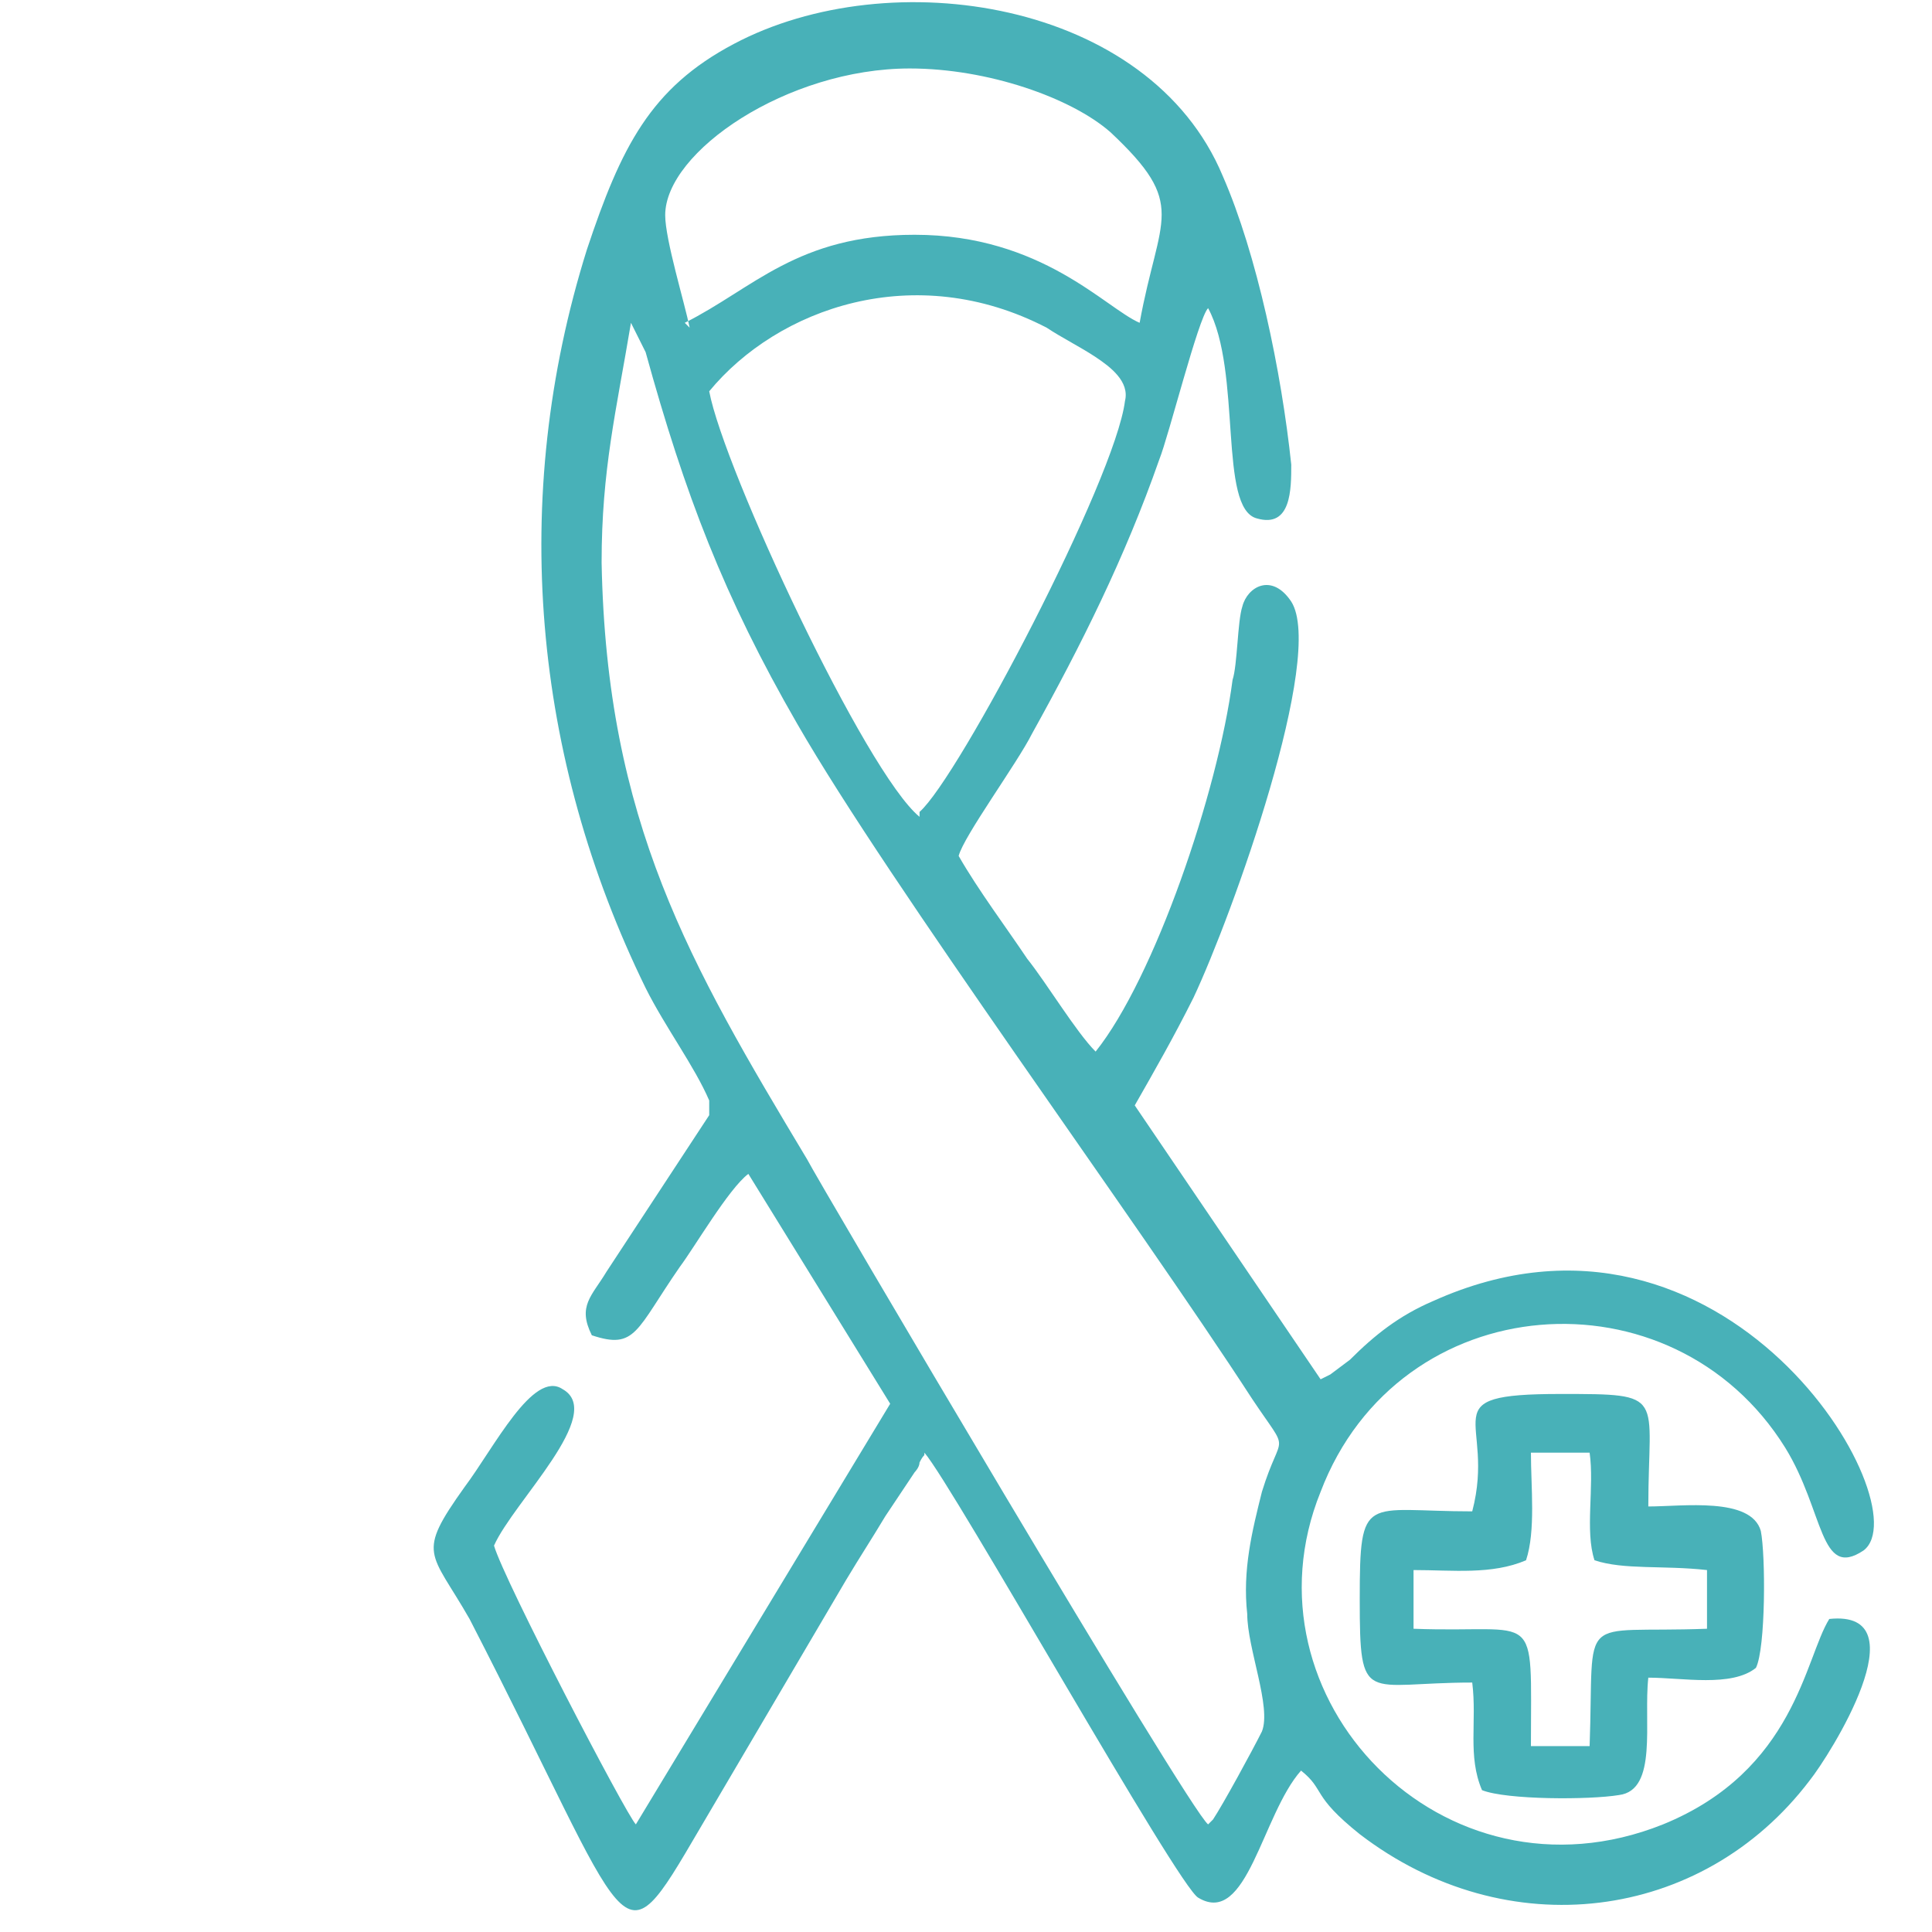
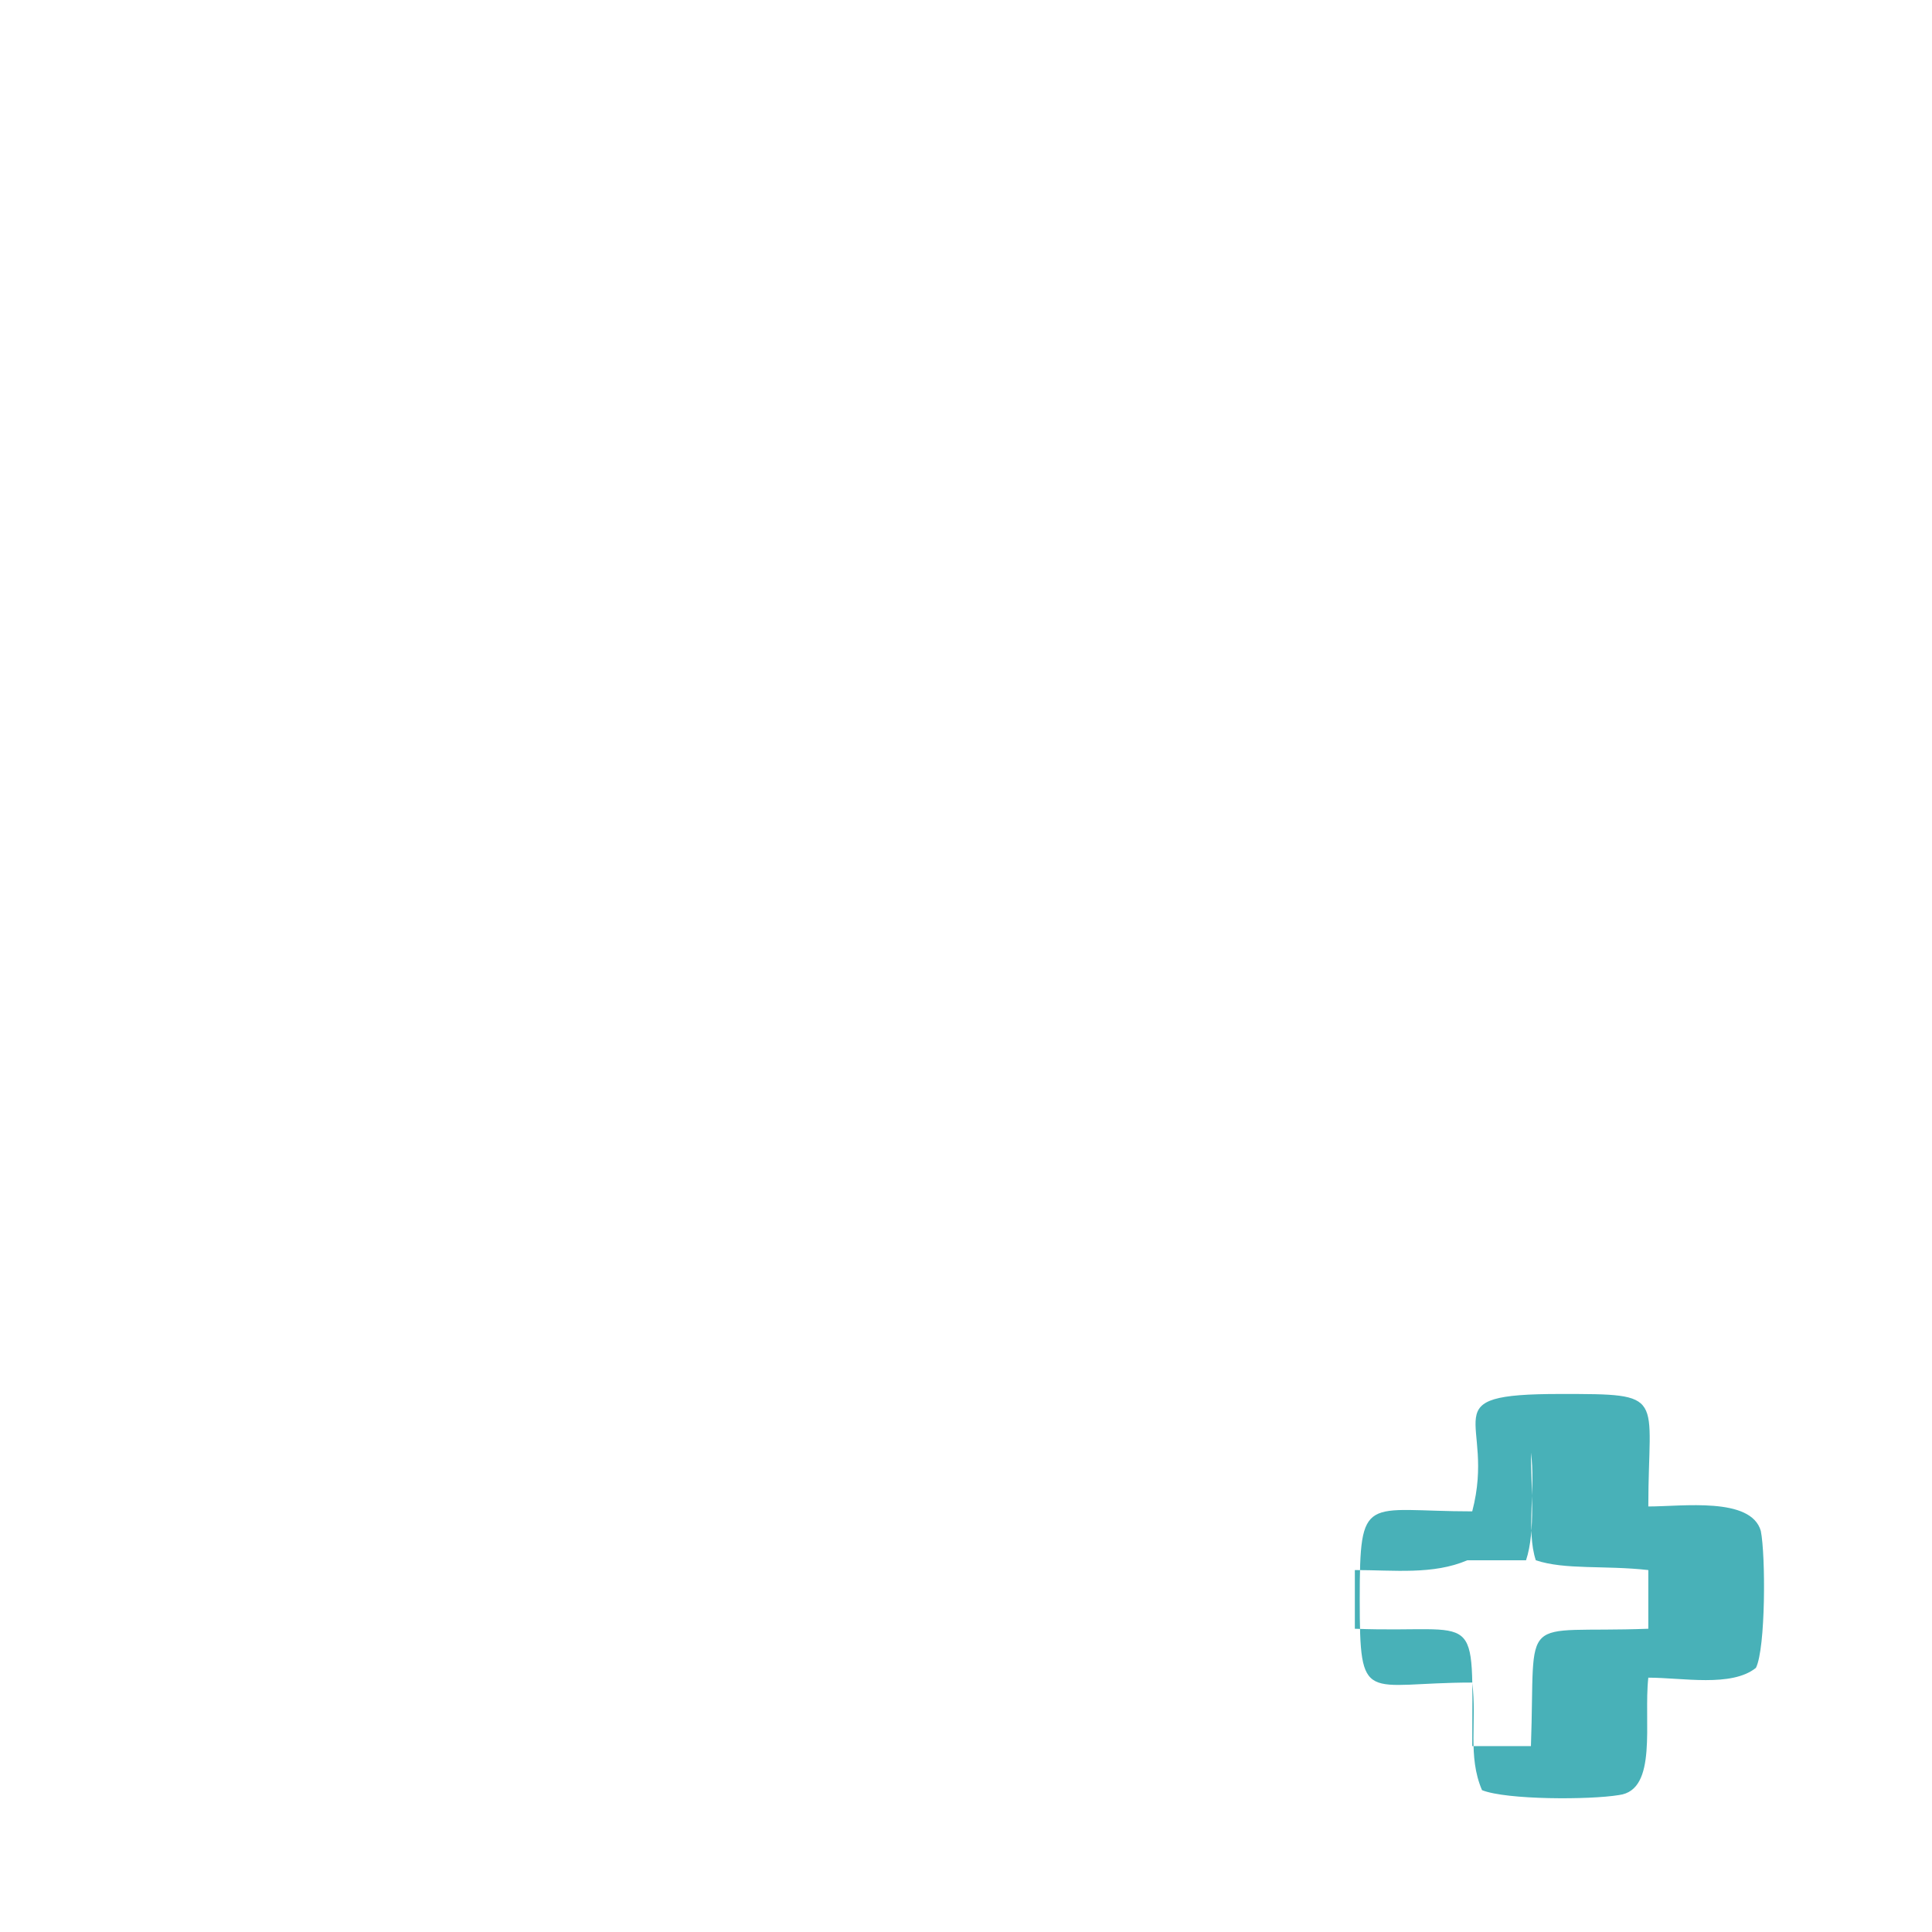
<svg xmlns="http://www.w3.org/2000/svg" xml:space="preserve" width="20.744mm" height="20.744mm" version="1.1" style="shape-rendering:geometricPrecision; text-rendering:geometricPrecision; image-rendering:optimizeQuality; fill-rule:evenodd; clip-rule:evenodd" viewBox="0 0 395 395">
  <defs>
    <style type="text/css">
   
    .fil0 {fill:none}
    .fil1 {fill:#48B1B8}
   
  </style>
  </defs>
  <g id="Слой_x0020_1">
    <polygon class="fil0" points="0,0 395,0 395,395 0,395 " />
    <g id="_1817399408">
-       <path class="fil1" d="M247 373c-4,-3 -80,-132 -82,-136 -24,-40 -41,-69 -42,-122 0,-19 3,-31 6,-49l3 6c8,29 16,50 31,76 19,33 69,101 93,138 8,12 6,6 2,19 -2,8 -4,16 -3,25 0,7 5,19 3,24 -2,4 -8,15 -10,18zm-59 -206c-11,-9 -40,-71 -43,-87 14,-17 42,-27 69,-13 3,2 7,4 10,6 3,2 7,5 6,9 -2,16 -34,77 -42,84zm-47 -100c-1,-5 -5,-18 -5,-23 0,-13 25,-30 50,-30 16,0 33,6 41,13 16,15 10,17 6,39 -7,-3 -20,-18 -46,-18 -24,0 -33,11 -47,18zm4 161l-21 32c-3,5 -6,7 -3,13 9,3 9,-1 18,-14 3,-4 10,-16 14,-19l29 47 -52 86c-2,-2 -27,-50 -29,-57 4,-9 23,-27 14,-32 -6,-4 -14,12 -20,20 -10,14 -7,13 1,27 34,66 30,72 47,43l30 -51c3,-5 5,-8 8,-13l6 -9c0,0 1,-1 1,-2 1,-2 1,-1 1,-2 6,7 52,89 56,91 10,6 13,-17 21,-26 5,4 2,5 12,13 30,23 70,18 92,-11 4,-5 23,-35 4,-33 -5,8 -7,31 -34,42 -45,18 -87,-26 -70,-68 16,-42 72,-46 95,-9 8,13 7,27 16,21 12,-9 -28,-78 -88,-51 -7,3 -12,7 -17,12l-4 3c-2,1 0,0 -2,1l-38 -56c4,-7 8,-14 12,-22 8,-17 27,-70 20,-81 -4,-6 -9,-3 -10,1 -1,3 -1,12 -2,15 -3,23 -16,61 -28,76 -4,-4 -10,-14 -14,-19 -4,-6 -10,-14 -14,-21 1,-4 12,-19 15,-25 10,-18 19,-36 26,-56 2,-5 8,-29 10,-31 7,13 2,41 10,43 7,2 7,-6 7,-11 -2,-19 -7,-43 -14,-59 -15,-36 -68,-44 -100,-27 -17,9 -23,21 -30,42 -16,51 -11,104 12,151 4,8 10,16 13,23z" />
-       <path class="fil1" d="M312 319c2,-6 1,-15 1,-22l12 0c1,7 -1,16 1,22 6,2 14,1 23,2l0 12c-27,1 -23,-4 -24,24l-12 0c0,-29 2,-23 -24,-24l0 -12c8,0 16,1 23,-2zm-11 -10c-22,0 -23,-4 -23,18 0,22 1,17 23,17 1,8 -1,15 2,22 5,2 22,2 28,1 8,-1 5,-15 6,-24 7,0 17,2 22,-2 2,-4 2,-23 1,-28 -2,-7 -16,-5 -23,-5 0,-23 4,-23 -18,-23 -27,0 -13,5 -18,24z" />
+       <path class="fil1" d="M312 319c2,-6 1,-15 1,-22c1,7 -1,16 1,22 6,2 14,1 23,2l0 12c-27,1 -23,-4 -24,24l-12 0c0,-29 2,-23 -24,-24l0 -12c8,0 16,1 23,-2zm-11 -10c-22,0 -23,-4 -23,18 0,22 1,17 23,17 1,8 -1,15 2,22 5,2 22,2 28,1 8,-1 5,-15 6,-24 7,0 17,2 22,-2 2,-4 2,-23 1,-28 -2,-7 -16,-5 -23,-5 0,-23 4,-23 -18,-23 -27,0 -13,5 -18,24z" />
    </g>
  </g>
</svg>